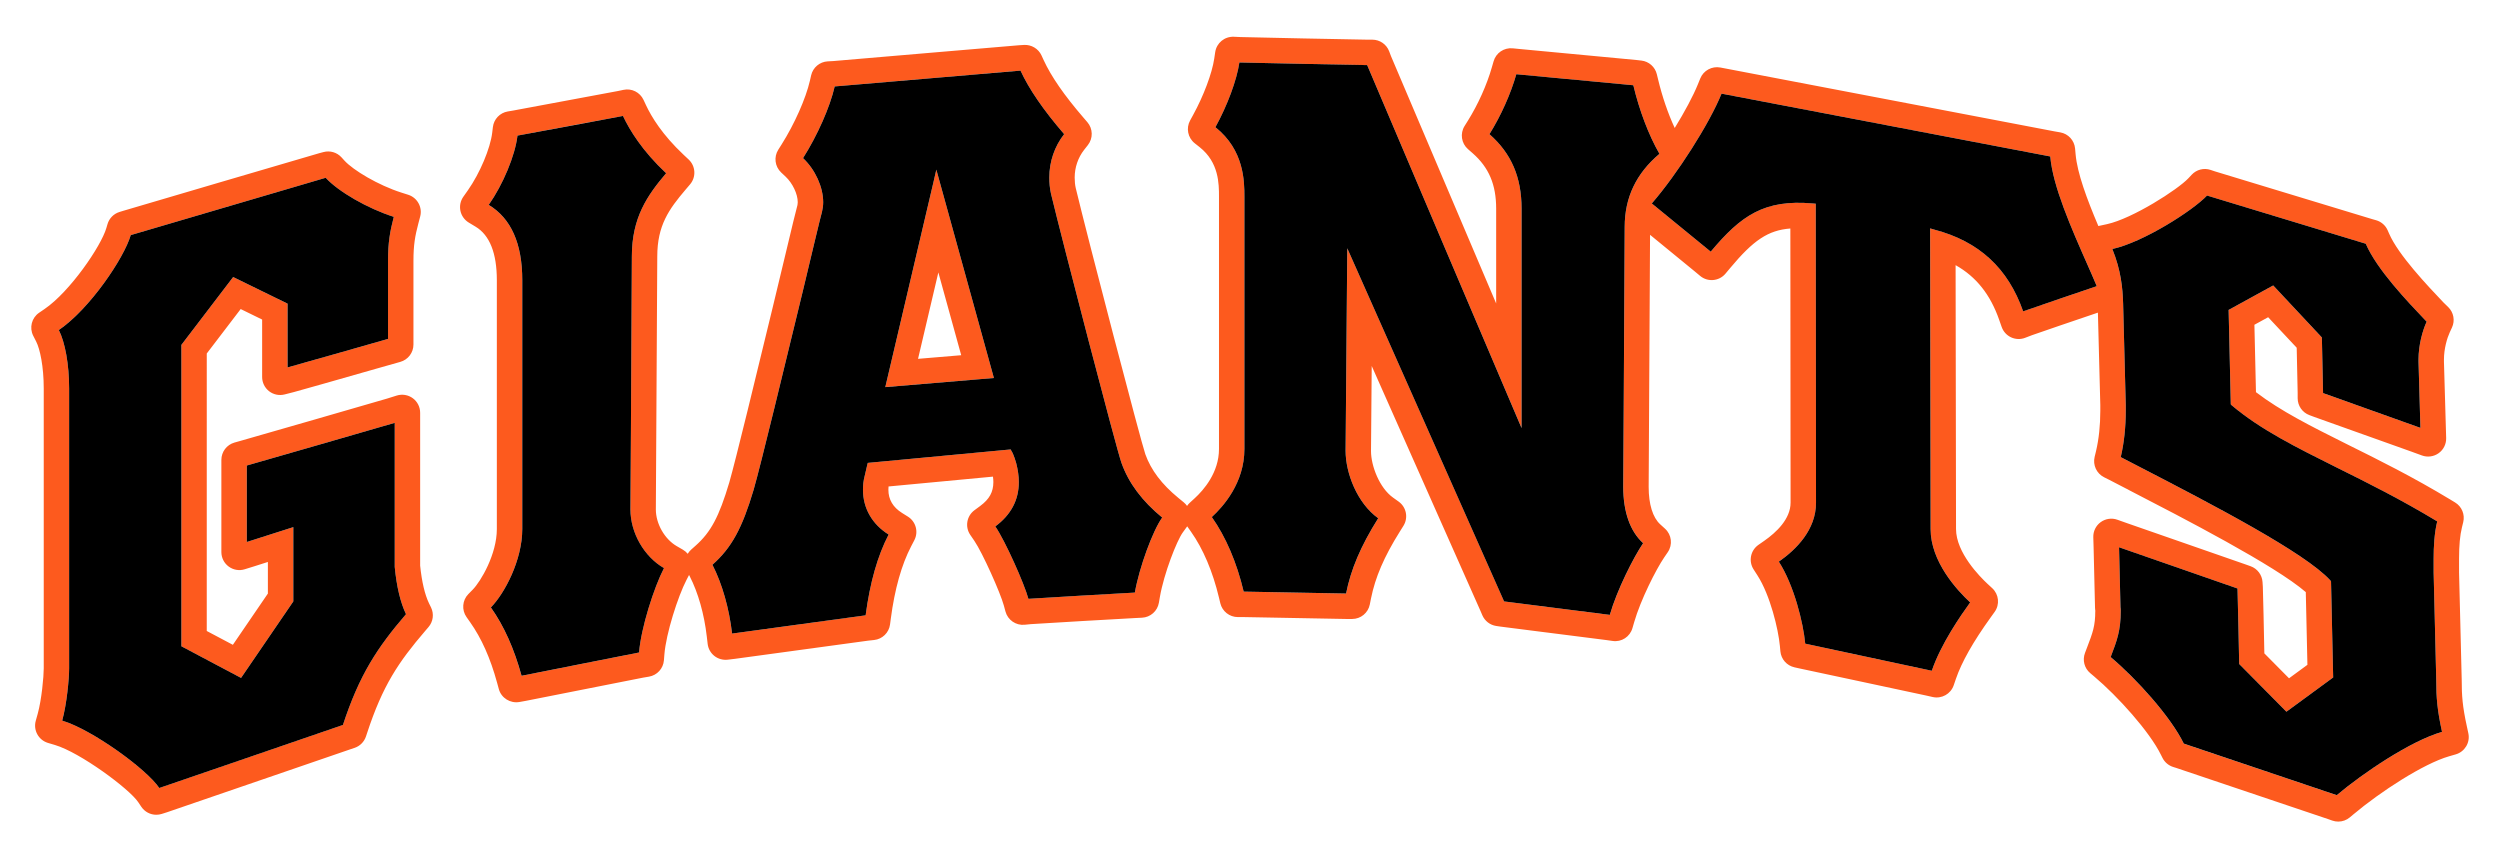
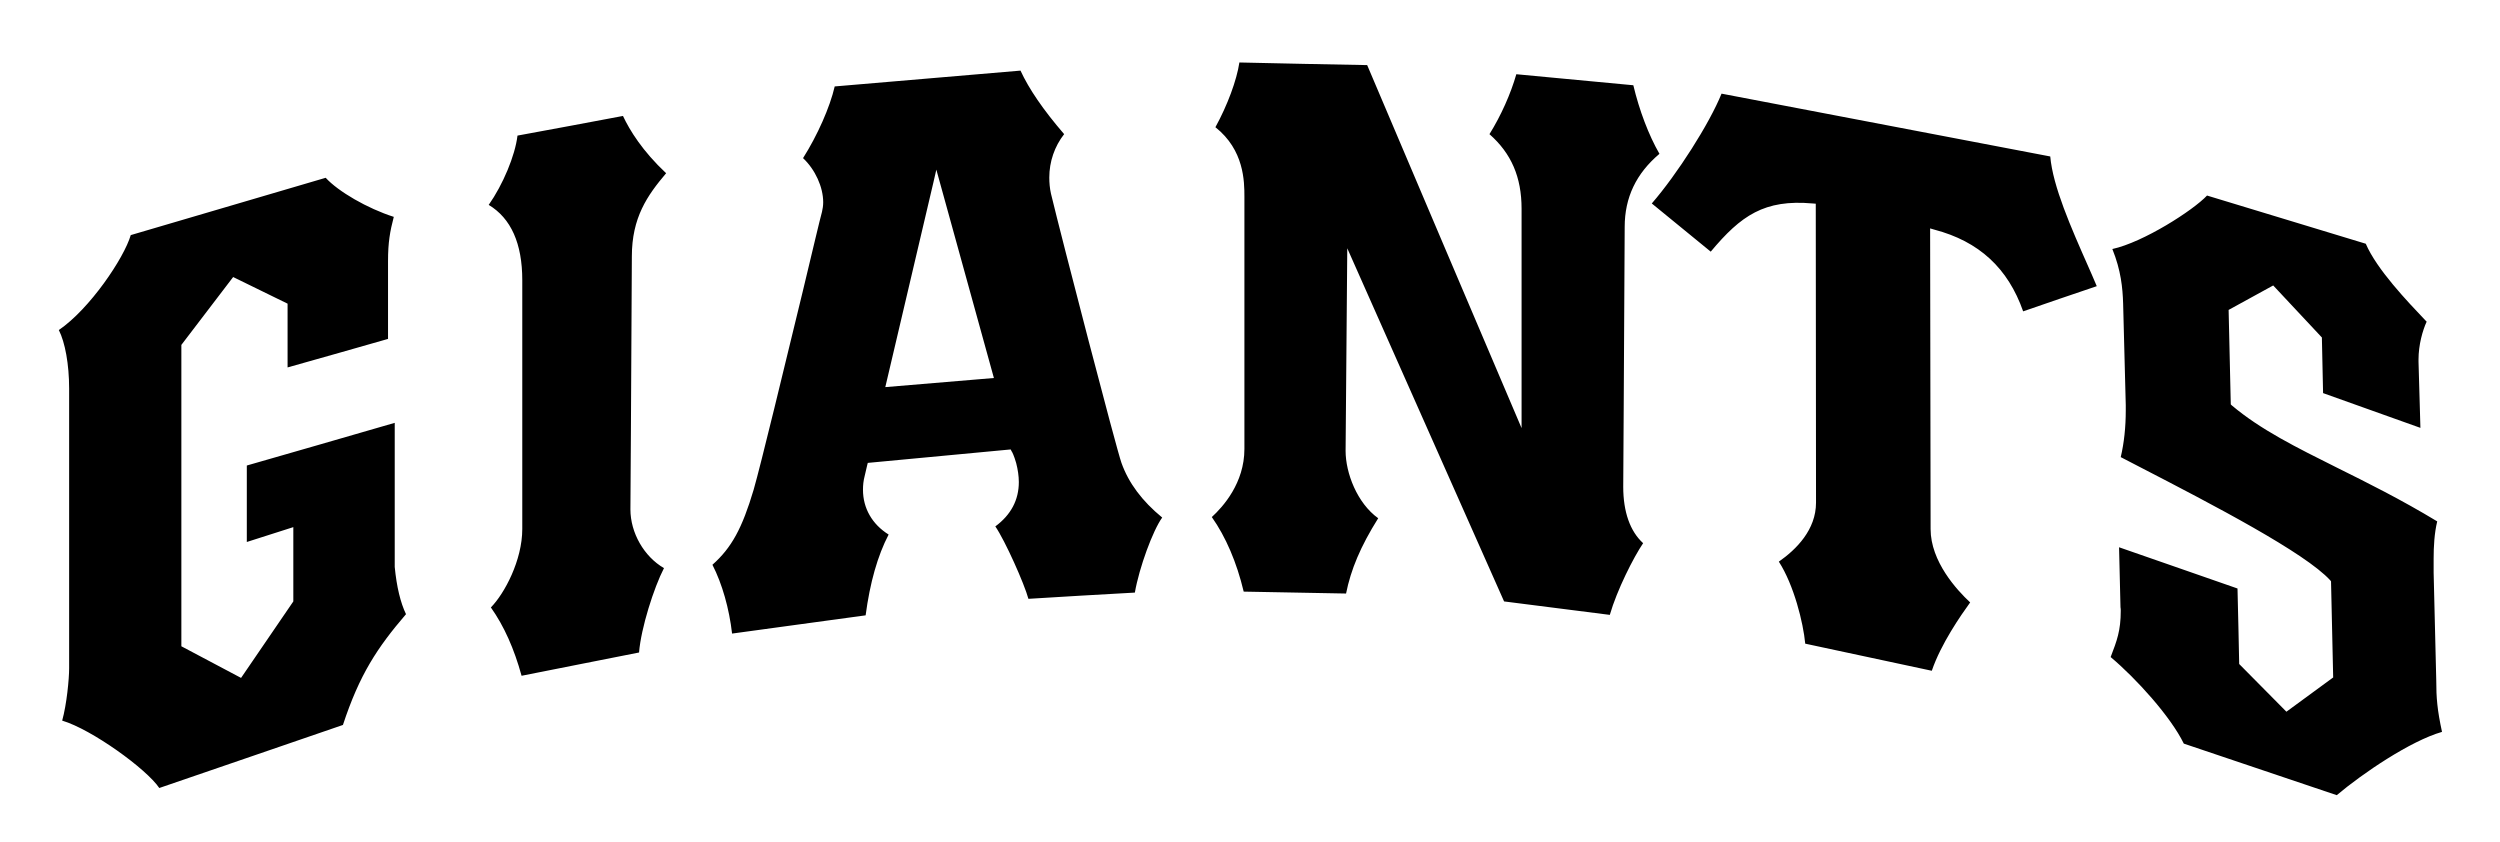
<svg xmlns="http://www.w3.org/2000/svg" version="1.1" id="Layer_1" x="0px" y="0px" width="200px" height="67.333px" viewBox="0 0 200 67.333" style="enable-background:new 0 0 200 67.333;" xml:space="preserve">
-   <path id="color2" style="fill:#FD5A1E;" d="M34.315,48.253c-0.33-0.688-0.573-1.726-0.703-3.002V33.019  c0-0.458-0.218-0.89-0.588-1.161c-0.369-0.271-0.846-0.35-1.284-0.214l-0.768,0.241c-0.531,0.166-11.151,3.221-11.777,3.397  l-0.432,0.121c-0.623,0.175-1.053,0.741-1.053,1.388v7.375c0,0.458,0.218,0.89,0.587,1.16c0.369,0.272,0.846,0.352,1.282,0.215  l0.776-0.241c0.17-0.054,0.584-0.186,1.076-0.343v2.528l-2.801,4.1l-2.089-1.106V28.28l2.714-3.556l1.716,0.839v4.597  c0,0.445,0.206,0.866,0.558,1.139c0.352,0.273,0.81,0.366,1.242,0.256l0.741-0.19c0.416-0.107,3.419-0.963,6.603-1.873l1.906-0.54  c0.623-0.173,1.055-0.741,1.055-1.388v-6.684c0-1.286,0.127-1.996,0.395-3.012l0.144-0.546c0.195-0.742-0.226-1.507-0.957-1.74  l-0.537-0.171c-1.876-0.596-3.874-1.804-4.561-2.558l-0.243-0.267c-0.362-0.397-0.917-0.559-1.435-0.421l-0.351,0.093  c-0.384,0.102-15.56,4.573-15.664,4.605l-0.306,0.094c-0.463,0.142-0.824,0.507-0.96,0.972l-0.091,0.309  c-0.427,1.463-2.916,5.099-4.948,6.485l-0.432,0.295c-0.599,0.409-0.8,1.199-0.471,1.845l0.236,0.463  c0.301,0.59,0.604,1.981,0.604,3.757v22.384c0,0.648-0.17,2.517-0.482,3.634l-0.157,0.563c-0.211,0.756,0.223,1.542,0.975,1.768  l0.561,0.167c2.02,0.601,5.942,3.502,6.659,4.571l0.248,0.37c0.273,0.408,0.726,0.641,1.198,0.641c0.146,0,0.293-0.021,0.437-0.067  l0.425-0.135c0.213-0.068,3.23-1.105,10.366-3.559l1.527-0.525c1.542-0.53,2.702-0.93,2.824-0.97l0.284-0.095  c0.433-0.145,0.771-0.485,0.914-0.919l0.093-0.281c1.243-3.782,2.492-5.648,4.656-8.171l0.252-0.294  c0.373-0.434,0.454-1.046,0.207-1.562L34.315,48.253z M4.706,26.403c2.475-1.688,5.217-5.754,5.754-7.595  c0.25-0.076,15.307-4.508,15.594-4.585c0.997,1.093,3.338,2.455,5.448,3.126c-0.308,1.17-0.461,2.053-0.461,3.53c0,0,0,5.87,0,6.234  c-0.345,0.096-7.441,2.129-8.036,2.282c0-0.594,0-5.102,0-5.102l-4.354-2.13l-4.143,5.429v24.11l4.776,2.531l4.181-6.119v-5.943  c0,0-3.164,1.015-3.721,1.188c0-0.612,0-5.773,0-6.117c0.345-0.098,11.22-3.224,11.833-3.415c0,0.652,0,11.526,0,11.526  c0.155,1.592,0.461,2.857,0.902,3.779c-2.302,2.685-3.721,4.833-5.045,8.862c-0.23,0.075-14.327,4.928-14.692,5.044  c-1.016-1.515-5.39-4.682-7.769-5.391c0.365-1.305,0.557-3.337,0.557-4.181V31.083C5.532,29.146,5.206,27.382,4.706,26.403z   M197.467,58.661l-0.117-0.544c-0.354-1.625-0.413-2.456-0.413-3.739l-0.212-8.563v-1.131c0-1.049,0.075-1.863,0.229-2.488  l0.104-0.423c0.15-0.613-0.114-1.252-0.653-1.577l-0.372-0.226c-3.018-1.824-5.753-3.181-8.158-4.373l-0.221-0.111  c-2.772-1.385-5.196-2.597-7.177-4.112l-0.125-5.392l1.1-0.604l2.284,2.442c0.033,1.461,0.077,3.417,0.077,3.628v0.412  c0,0.601,0.373,1.139,0.936,1.349l0.392,0.147c0.161,0.059,1.976,0.706,3.837,1.37l0.714,0.254c1.556,0.554,2.977,1.061,3.249,1.16  l0.819,0.299c0.448,0.161,0.946,0.094,1.336-0.187c0.387-0.278,0.61-0.731,0.597-1.208l-0.177-6.108v-0.173  c0-0.863,0.251-1.713,0.464-2.175l0.177-0.382c0.258-0.554,0.139-1.209-0.298-1.637l-0.376-0.366  c-1.266-1.332-3.622-3.811-4.355-5.517l-0.115-0.261c-0.173-0.395-0.514-0.691-0.929-0.808l-0.271-0.076  c-0.421-0.121-12.21-3.7-12.606-3.827l-0.361-0.121c-0.537-0.179-1.126-0.027-1.51,0.385l-0.257,0.275  c-0.852,0.912-4.486,3.238-6.522,3.68l-0.687,0.149c-0.001,0-0.001,0-0.002,0c-0.921-2.17-1.688-4.232-1.821-5.747l-0.041-0.456  c-0.059-0.65-0.547-1.179-1.189-1.29l-0.45-0.078c-0.3-0.053-8.368-1.594-25.712-4.914l-1.027-0.196  c-0.674-0.127-1.349,0.237-1.608,0.876l-0.182,0.45c-0.383,0.948-1.061,2.209-1.861,3.512c-0.533-1.145-1.002-2.509-1.332-3.893  l-0.099-0.406c-0.142-0.59-0.638-1.028-1.24-1.095l-0.417-0.047c-0.222-0.024-3.621-0.344-6.353-0.599  c-1.584-0.148-2.884-0.27-3.029-0.285l-0.493-0.049c-0.696-0.066-1.337,0.369-1.527,1.039L119.35,5.38  c-0.401,1.407-1.101,2.965-1.918,4.276l-0.267,0.427c-0.373,0.599-0.259,1.379,0.27,1.845l0.379,0.332  c1.299,1.142,1.879,2.51,1.879,4.438v7.58c-3.482-8.18-8.246-19.372-8.413-19.785l-0.146-0.386  c-0.211-0.562-0.748-0.933-1.348-0.933h-0.412c-0.429,0-9.709-0.191-10.13-0.209l-0.536-0.024c-0.749-0.028-1.381,0.497-1.491,1.227  l-0.079,0.531c-0.173,1.166-0.851,2.974-1.688,4.497L95.21,9.635c-0.339,0.616-0.184,1.388,0.367,1.825l0.394,0.312  c1.548,1.226,1.548,2.941,1.548,3.966v20.178c0,1.885-1.219,3.282-1.946,3.947l-0.387,0.354c-0.085,0.078-0.159,0.164-0.222,0.257  c-0.074-0.105-0.163-0.202-0.267-0.288l-0.432-0.355c-1.324-1.087-2.187-2.227-2.639-3.493c-0.338-0.954-4.608-17.289-5.568-21.296  c-0.056-0.247-0.084-0.528-0.084-0.837c0-0.809,0.269-1.596,0.755-2.216l0.301-0.383c0.426-0.542,0.408-1.309-0.041-1.831  l-0.319-0.371C85.137,7.625,84.095,6.12,83.488,4.8l-0.169-0.368c-0.248-0.54-0.812-0.87-1.395-0.837L81.522,3.62  c-0.152,0.009-1.602,0.132-7.052,0.599l-0.48,0.041c-3.159,0.271-7.09,0.609-7.328,0.625l-0.445,0.024  c-0.641,0.035-1.181,0.489-1.325,1.115L64.792,6.46c-0.326,1.422-1.238,3.473-2.268,5.103l-0.262,0.414  c-0.369,0.583-0.272,1.347,0.23,1.82l0.357,0.335c0.562,0.529,0.971,1.391,0.971,2.047c0,0.082-0.012,0.173-0.021,0.219  c-0.131,0.469-0.448,1.792-0.926,3.794l-1.072,4.462c-1.246,5.142-2.951,12.185-3.458,13.943c-0.818,2.743-1.474,3.974-2.701,5.062  l-0.343,0.305c-0.113,0.101-0.207,0.215-0.281,0.34c-0.106-0.129-0.236-0.241-0.389-0.33l-0.494-0.286  c-0.966-0.559-1.667-1.792-1.667-2.926l0.114-20.247c0-2.487,0.937-3.781,2.259-5.338l0.365-0.43  c0.497-0.585,0.448-1.457-0.111-1.983l-0.412-0.387c-1.697-1.594-2.57-3.035-3.002-3.962l-0.199-0.426  c-0.284-0.607-0.947-0.943-1.603-0.801l-0.458,0.096c-0.337,0.069-7.995,1.496-8.36,1.558l-0.438,0.074  c-0.631,0.106-1.116,0.615-1.192,1.25l-0.053,0.441c-0.149,1.264-0.986,3.248-1.945,4.613l-0.367,0.521  c-0.23,0.327-0.314,0.735-0.232,1.127c0.083,0.392,0.325,0.731,0.668,0.938l0.545,0.328c1.128,0.679,1.7,2.118,1.7,4.279v19.909  c0,2.015-1.277,4.184-1.929,4.848l-0.348,0.354c-0.488,0.497-0.55,1.272-0.148,1.841l0.285,0.404  c0.914,1.293,1.619,2.874,2.156,4.832l0.143,0.523c0.197,0.717,0.913,1.161,1.644,1.036l0.536-0.097  c0.146-0.026,1.175-0.231,2.553-0.505l1.585-0.314c2.941-0.587,5.044-1.003,5.236-1.036l0.457-0.077  c0.651-0.109,1.145-0.648,1.197-1.308l0.037-0.463c0.131-1.671,1.077-4.635,1.772-5.974l0.202-0.39l0.057,0.111  c0.672,1.311,1.156,3.019,1.362,4.812l0.069,0.591c0.044,0.381,0.238,0.729,0.539,0.966c0.301,0.237,0.684,0.342,1.064,0.299  l0.59-0.071c0.219-0.026,2.296-0.311,4.572-0.623l0.321-0.044c1.648-0.227,5.509-0.757,5.766-0.787l0.464-0.05  c0.661-0.07,1.188-0.584,1.275-1.243l0.061-0.463c0.313-2.374,0.861-4.321,1.628-5.79l0.254-0.487  c0.348-0.668,0.124-1.491-0.515-1.889l-0.466-0.291c-0.726-0.453-1.094-1.077-1.094-1.858c0-0.092,0.004-0.177,0.012-0.262  l8.354-0.787c0.021,0.155,0.032,0.302,0.032,0.434c0,0.795-0.316,1.367-1.054,1.914l-0.46,0.34c-0.623,0.46-0.771,1.332-0.333,1.972  l0.323,0.472c0.657,0.961,2.09,4.169,2.361,5.174l0.132,0.485c0.183,0.679,0.834,1.128,1.531,1.059l0.497-0.049  c0.411-0.037,7.828-0.465,8.417-0.492l0.476-0.023c0.675-0.031,1.237-0.528,1.352-1.194l0.081-0.468  c0.324-1.876,1.354-4.502,1.83-5.156l0.327-0.452c0.01-0.014,0.019-0.026,0.028-0.04c0.002,0.002,0.004,0.005,0.005,0.007  l0.301,0.427c0.968,1.369,1.74,3.189,2.234,5.264l0.109,0.456c0.155,0.648,0.735,1.106,1.402,1.106h0.468  c0.133,0,1.186,0.021,2.457,0.045l1.438,0.027c2.098,0.042,4.081,0.08,4.294,0.08h0.487c0.688,0,1.279-0.485,1.413-1.16l0.094-0.474  c0.343-1.706,1.052-3.352,2.3-5.344l0.296-0.473c0.404-0.646,0.237-1.493-0.382-1.938l-0.453-0.324  c-1.086-0.777-1.759-2.541-1.759-3.718l0.057-6.808c3.58,8.062,8.618,19.404,8.72,19.638l0.13,0.305  c0.197,0.457,0.616,0.781,1.108,0.856l0.347,0.051c0.117,0.018,1.389,0.179,3.483,0.444l0.29,0.036  c2.096,0.265,4.472,0.564,4.68,0.595l0.511,0.072c0.719,0.109,1.39-0.335,1.589-1.024l0.145-0.497  c0.505-1.754,1.735-4.188,2.391-5.154l0.291-0.426c0.406-0.593,0.313-1.396-0.221-1.879l-0.383-0.349  c-0.597-0.54-0.925-1.604-0.925-2.989l0.111-20.172c1.324,1.081,3.343,2.734,3.552,2.908l0.455,0.379  c0.609,0.51,1.519,0.428,2.029-0.183l0.38-0.454c1.849-2.215,3.021-3.016,4.808-3.156l0.018,21.933c0,1.309-1.144,2.381-2.104,3.051  l-0.469,0.327c-0.634,0.443-0.805,1.309-0.387,1.96l0.309,0.481c1.017,1.577,1.672,4.303,1.796,5.649l0.04,0.431  c0.059,0.623,0.512,1.137,1.123,1.274l0.427,0.095c0.15,0.032,1.996,0.427,4.077,0.871c2.722,0.582,5.807,1.24,6.036,1.292  l0.521,0.118c0.718,0.163,1.445-0.243,1.683-0.942l0.173-0.506c0.451-1.33,1.39-2.989,2.792-4.933l0.307-0.427  c0.425-0.59,0.343-1.403-0.19-1.897l-0.383-0.354c-0.59-0.549-2.515-2.483-2.515-4.382l-0.034-21.108  c1.65,0.927,2.777,2.349,3.484,4.369l0.202,0.575c0.128,0.367,0.399,0.666,0.752,0.83c0.354,0.164,0.759,0.179,1.12,0.04  l0.566-0.216c0.275-0.104,3.812-1.31,5.261-1.8l0.192,7.399v0.441c0,1.183-0.116,2.277-0.344,3.247l-0.11,0.456  c-0.157,0.651,0.156,1.325,0.755,1.626l0.421,0.211c0.2,0.1,0.964,0.498,1.311,0.679c0.078,0.041,0.148,0.075,0.206,0.103  l-0.002,0.005c4.452,2.299,11.733,6.059,14.202,8.191l0.13,5.817l-1.471,1.078l-1.974-1.993c-0.028-1.421-0.102-4.999-0.121-5.314  l-0.025-0.391c-0.036-0.574-0.411-1.072-0.953-1.267l-0.368-0.132c-0.723-0.26-2.954-1.033-5.11-1.779  c-1.851-0.642-3.645-1.265-4.37-1.521l-0.816-0.289c-0.448-0.159-0.945-0.085-1.33,0.194c-0.384,0.279-0.605,0.731-0.591,1.206  l0.025,0.862c0.018,0.648,0.113,4.787,0.113,4.787c0.002,0.043,0.005,0.087,0.009,0.13l0.013,0.106  c0.004,0.032,0.009,0.065,0.014,0.098c-0.006-0.037-0.016-0.09-0.017-0.095c0,1.218-0.197,1.732-0.671,2.973l-0.15,0.394  c-0.22,0.573-0.053,1.223,0.416,1.617l0.323,0.273c1.86,1.565,4.429,4.404,5.344,6.28l0.117,0.231  c0.176,0.348,0.485,0.609,0.857,0.726l0.239,0.074c0.4,0.128,11.77,3.958,12.163,4.098l0.32,0.114  c0.157,0.055,0.319,0.082,0.481,0.082c0.335,0,0.666-0.117,0.93-0.341l0.259-0.218c2.175-1.833,5.64-4.079,7.673-4.664l0.533-0.154  C197.186,60.14,197.628,59.402,197.467,58.661z M41.782,42.323V22.414c0-2.935-0.901-4.948-2.685-6.022  c1.132-1.611,2.111-3.933,2.302-5.543c0.345-0.058,8.075-1.496,8.439-1.572c0.538,1.15,1.553,2.799,3.452,4.583  c-1.514,1.784-2.742,3.549-2.742,6.656l-0.077,14.079l-0.039,6.155c0,1.881,1.094,3.782,2.685,4.701  c-0.805,1.554-1.84,4.796-1.994,6.751c-0.345,0.059-8.976,1.786-9.398,1.862c-0.596-2.17-1.4-3.973-2.456-5.467  C40.364,47.483,41.782,44.818,41.782,42.323z M81.506,38.564c0-0.48-0.078-0.998-0.211-1.515c-0.173-0.615-0.346-0.942-0.365-0.942  l-0.076-0.152l-11.432,1.076l-0.04,0.152l-0.21,0.901c-0.097,0.364-0.134,0.728-0.134,1.095c0,1.476,0.728,2.76,2.052,3.585  c-0.882,1.688-1.495,3.856-1.84,6.463c-0.365,0.041-10.205,1.4-10.684,1.459c-0.23-1.996-0.786-3.971-1.572-5.505  c1.534-1.362,2.378-2.915,3.297-6.002c0.576-1.996,2.513-10.033,3.933-15.884c0.769-3.202,1.363-5.734,1.535-6.348  c0.058-0.249,0.096-0.498,0.096-0.768c0-1.207-0.632-2.608-1.612-3.529c1.152-1.823,2.149-4.066,2.533-5.735  c0.345-0.02,14.538-1.247,14.864-1.266c0.672,1.457,1.804,3.126,3.491,5.082c-0.767,0.978-1.188,2.206-1.188,3.472  c0,0.422,0.039,0.863,0.133,1.285c0.864,3.606,5.237,20.427,5.64,21.542c0.575,1.61,1.65,3.051,3.261,4.373  c-0.749,1.033-1.841,4.008-2.187,6.003c-0.384,0.018-8.113,0.459-8.516,0.499c-0.326-1.208-1.86-4.643-2.647-5.794  C80.873,41.191,81.506,40.001,81.506,38.564z M169.66,48.865c0-0.096,0-0.192-0.021-0.287c0,0-0.096-4.146-0.114-4.796  c1.572,0.557,8.133,2.818,9.475,3.298c0.019,0.327,0.135,6.041,0.135,6.041l3.778,3.817l3.741-2.741l-0.172-7.691l-0.059-0.077  c-2.014-2.206-9.341-6.023-15.249-9.074c0,0-1.248-0.651-1.515-0.785c0.267-1.131,0.402-2.397,0.402-3.72c0-0.153,0-0.288,0-0.441  l-0.211-8.133c-0.038-1.247-0.173-2.646-0.862-4.354c2.473-0.537,6.462-3.089,7.575-4.278c0.289,0.096,12.487,3.798,12.699,3.856  c0.881,2.052,3.317,4.603,4.794,6.157c0,0,0.037,0.039,0.076,0.077c-0.326,0.709-0.651,1.86-0.651,3.03c0,0.058,0,0.115,0,0.173  c0,0,0.134,4.642,0.152,5.293c-0.631-0.229-7.48-2.665-7.787-2.781c0-0.326-0.096-4.45-0.096-4.45l-3.894-4.162l-3.567,1.957  l0.173,7.558l0.076,0.076c2.321,1.956,5.161,3.358,8.421,4.987c2.397,1.19,5.101,2.533,8.018,4.297  c-0.229,0.939-0.287,2.015-0.287,2.974c0,0.402,0,0.804,0,1.131l0.21,8.613c0,1.398,0.077,2.358,0.46,4.123  c-2.531,0.729-6.35,3.317-8.42,5.064c-0.268-0.097-12.045-4.069-12.236-4.125c-1.056-2.166-3.799-5.197-5.853-6.925  C169.352,51.261,169.66,50.456,169.66,48.865z M154.449,42.323c0,2.59,2.091,4.873,3.165,5.87c-0.747,1.034-2.339,3.317-3.069,5.467  c-0.422-0.095-9.782-2.092-10.126-2.168c-0.155-1.669-0.901-4.682-2.111-6.561c1.4-0.979,2.974-2.55,2.974-4.719l-0.02-23.917  l-0.249-0.019c-3.855-0.345-5.735,0.96-8.153,3.856c-0.345-0.288-4.354-3.568-4.716-3.856c2.031-2.34,4.602-6.368,5.581-8.785  c0.403,0.077,25.95,4.967,26.296,5.025c0.212,2.398,1.648,5.659,3.05,8.824c0,0,0.519,1.17,0.672,1.553  c-0.461,0.153-5.485,1.86-5.889,2.014c-1.209-3.452-3.528-5.601-7.116-6.541l-0.326-0.095L154.449,42.323z M107.783,19.863  l-0.134,16.208c0,1.764,0.921,4.18,2.608,5.389c-1.42,2.265-2.186,4.104-2.571,6.023c-0.401,0-7.825-0.153-8.189-0.153  c-0.556-2.341-1.438-4.391-2.551-5.965c0.901-0.826,2.608-2.724,2.608-5.448V15.738c0-1.227-0.019-3.739-2.321-5.561  c0.96-1.746,1.708-3.76,1.919-5.179c0.422,0.019,9.898,0.21,10.223,0.21c0.115,0.307,12.352,29.04,12.352,29.04v-17.55  c0-2.533-0.824-4.431-2.569-5.965c0.921-1.477,1.706-3.242,2.149-4.795c0.383,0.038,9.015,0.844,9.36,0.882  c0.479,2.015,1.227,3.99,2.09,5.486c-1.859,1.572-2.781,3.49-2.781,5.849l-0.076,14.462l-0.038,6.329  c0,2.015,0.556,3.566,1.592,4.508c-0.767,1.131-2.091,3.741-2.666,5.736c-0.401-0.059-8.189-1.036-8.458-1.076  C120.212,47.846,107.783,19.863,107.783,19.863z M74.678,14.569l-3.854,16.4l8.688-0.729l-4.604-16.668L74.678,14.569z   M76.897,28.417l-3.454,0.29l1.625-6.913L76.897,28.417z" />
  <path id="color1" d="M195.361,58.55c-2.531,0.729-6.35,3.317-8.42,5.064c-0.268-0.097-12.045-4.069-12.236-4.125  c-1.056-2.166-3.799-5.197-5.853-6.925c0.5-1.304,0.808-2.108,0.808-3.7c0-0.096,0-0.192-0.021-0.287c0,0-0.096-4.146-0.114-4.796  c1.572,0.557,8.133,2.818,9.475,3.298c0.019,0.327,0.135,6.041,0.135,6.041l3.778,3.817l3.741-2.741l-0.172-7.691l-0.059-0.077  c-2.014-2.206-9.341-6.023-15.249-9.074c0,0-1.248-0.651-1.515-0.785c0.267-1.131,0.402-2.397,0.402-3.72c0-0.153,0-0.288,0-0.441  l-0.211-8.133c-0.038-1.247-0.173-2.646-0.862-4.354c2.473-0.537,6.462-3.089,7.575-4.278c0.289,0.096,12.487,3.798,12.699,3.856  c0.881,2.052,3.317,4.603,4.794,6.157c0,0,0.037,0.039,0.076,0.077c-0.326,0.709-0.651,1.86-0.651,3.03c0,0.058,0,0.115,0,0.173  c0,0,0.134,4.642,0.152,5.293c-0.631-0.229-7.48-2.665-7.787-2.781c0-0.326-0.096-4.45-0.096-4.45l-3.894-4.162l-3.567,1.957  l0.173,7.558l0.076,0.076c2.321,1.956,5.161,3.358,8.421,4.987c2.397,1.19,5.101,2.533,8.018,4.297  c-0.229,0.939-0.287,2.015-0.287,2.974c0,0.402,0,0.804,0,1.131l0.21,8.613C194.901,55.826,194.978,56.786,195.361,58.55z   M31.578,33.827c-0.613,0.191-11.488,3.317-11.833,3.415c0,0.344,0,5.505,0,6.117c0.556-0.173,3.721-1.188,3.721-1.188v5.943  l-4.181,6.119l-4.776-2.531v-24.11l4.143-5.429l4.354,2.13c0,0,0,4.507,0,5.102c0.595-0.153,7.69-2.186,8.036-2.282  c0-0.364,0-6.234,0-6.234c0-1.477,0.154-2.359,0.461-3.53c-2.11-0.671-4.451-2.033-5.448-3.126  C25.767,14.3,10.71,18.732,10.46,18.808c-0.537,1.841-3.279,5.907-5.754,7.595c0.499,0.979,0.825,2.743,0.825,4.681v22.384  c0,0.844-0.192,2.876-0.557,4.181c2.379,0.709,6.753,3.876,7.769,5.391c0.365-0.116,14.462-4.969,14.692-5.044  c1.324-4.029,2.743-6.178,5.045-8.862c-0.441-0.922-0.748-2.188-0.902-3.779C31.578,45.353,31.578,34.479,31.578,33.827z   M129.975,18.155c0-2.359,0.922-4.277,2.781-5.849c-0.863-1.497-1.61-3.472-2.09-5.486c-0.346-0.038-8.978-0.844-9.36-0.882  c-0.442,1.553-1.228,3.318-2.149,4.795c1.745,1.534,2.569,3.433,2.569,5.965v17.55c0,0-12.236-28.733-12.352-29.04  c-0.325,0-9.801-0.191-10.223-0.21c-0.211,1.419-0.959,3.433-1.919,5.179c2.302,1.822,2.321,4.334,2.321,5.561v20.178  c0,2.725-1.707,4.622-2.608,5.448c1.113,1.574,1.995,3.624,2.551,5.965c0.364,0,7.788,0.153,8.189,0.153  c0.386-1.92,1.151-3.759,2.571-6.023c-1.688-1.209-2.608-3.625-2.608-5.389l0.134-16.208c0,0,12.429,27.983,12.545,28.252  c0.269,0.04,8.057,1.018,8.458,1.076c0.575-1.995,1.899-4.605,2.666-5.736c-1.036-0.941-1.592-2.493-1.592-4.508l0.038-6.329  L129.975,18.155z M50.548,20.515c0-3.107,1.228-4.872,2.742-6.656c-1.899-1.784-2.914-3.434-3.452-4.583  c-0.364,0.077-8.094,1.515-8.439,1.572c-0.191,1.611-1.17,3.933-2.302,5.543c1.784,1.074,2.685,3.088,2.685,6.022v19.909  c0,2.495-1.418,5.16-2.512,6.273c1.055,1.494,1.86,3.297,2.456,5.467c0.422-0.076,9.053-1.804,9.398-1.862  c0.154-1.955,1.19-5.197,1.994-6.751c-1.591-0.919-2.685-2.82-2.685-4.701l0.039-6.155L50.548,20.515z M164.02,12.517  c-0.346-0.058-25.893-4.949-26.296-5.025c-0.98,2.417-3.55,6.445-5.581,8.785c0.362,0.288,4.371,3.567,4.716,3.856  c2.418-2.896,4.298-4.201,8.153-3.856l0.249,0.019l0.02,23.917c0,2.169-1.573,3.74-2.974,4.719c1.21,1.879,1.956,4.892,2.111,6.561  c0.344,0.076,9.704,2.073,10.126,2.168c0.73-2.149,2.322-4.433,3.069-5.467c-1.074-0.997-3.165-3.28-3.165-5.87l-0.038-24.052  l0.326,0.095c3.588,0.94,5.907,3.089,7.116,6.541c0.403-0.153,5.428-1.86,5.889-2.014c-0.153-0.384-0.672-1.553-0.672-1.553  C165.669,18.175,164.232,14.915,164.02,12.517z M92.976,41.404c-0.749,1.033-1.841,4.008-2.187,6.003  c-0.384,0.018-8.113,0.459-8.516,0.499c-0.326-1.208-1.86-4.643-2.647-5.794c1.247-0.921,1.88-2.11,1.88-3.548  c0-0.48-0.078-0.998-0.211-1.515c-0.173-0.615-0.346-0.942-0.365-0.942l-0.076-0.152l-11.432,1.076l-0.04,0.152l-0.21,0.901  c-0.097,0.364-0.134,0.728-0.134,1.095c0,1.476,0.728,2.76,2.052,3.585c-0.882,1.688-1.495,3.856-1.84,6.463  c-0.365,0.041-10.205,1.4-10.684,1.459c-0.23-1.996-0.786-3.971-1.572-5.505c1.534-1.362,2.378-2.915,3.297-6.002  c0.576-1.996,2.513-10.033,3.933-15.884c0.769-3.202,1.363-5.734,1.535-6.348c0.058-0.249,0.096-0.498,0.096-0.768  c0-1.207-0.632-2.608-1.612-3.529c1.152-1.823,2.149-4.066,2.533-5.735c0.345-0.02,14.538-1.247,14.864-1.266  c0.672,1.457,1.804,3.126,3.491,5.082c-0.767,0.978-1.188,2.206-1.188,3.472c0,0.422,0.039,0.863,0.133,1.285  c0.864,3.606,5.237,20.427,5.64,21.542C90.29,38.641,91.364,40.081,92.976,41.404z M74.907,13.571l-0.229,0.998l-3.854,16.4  l8.688-0.729L74.907,13.571z" />
</svg>